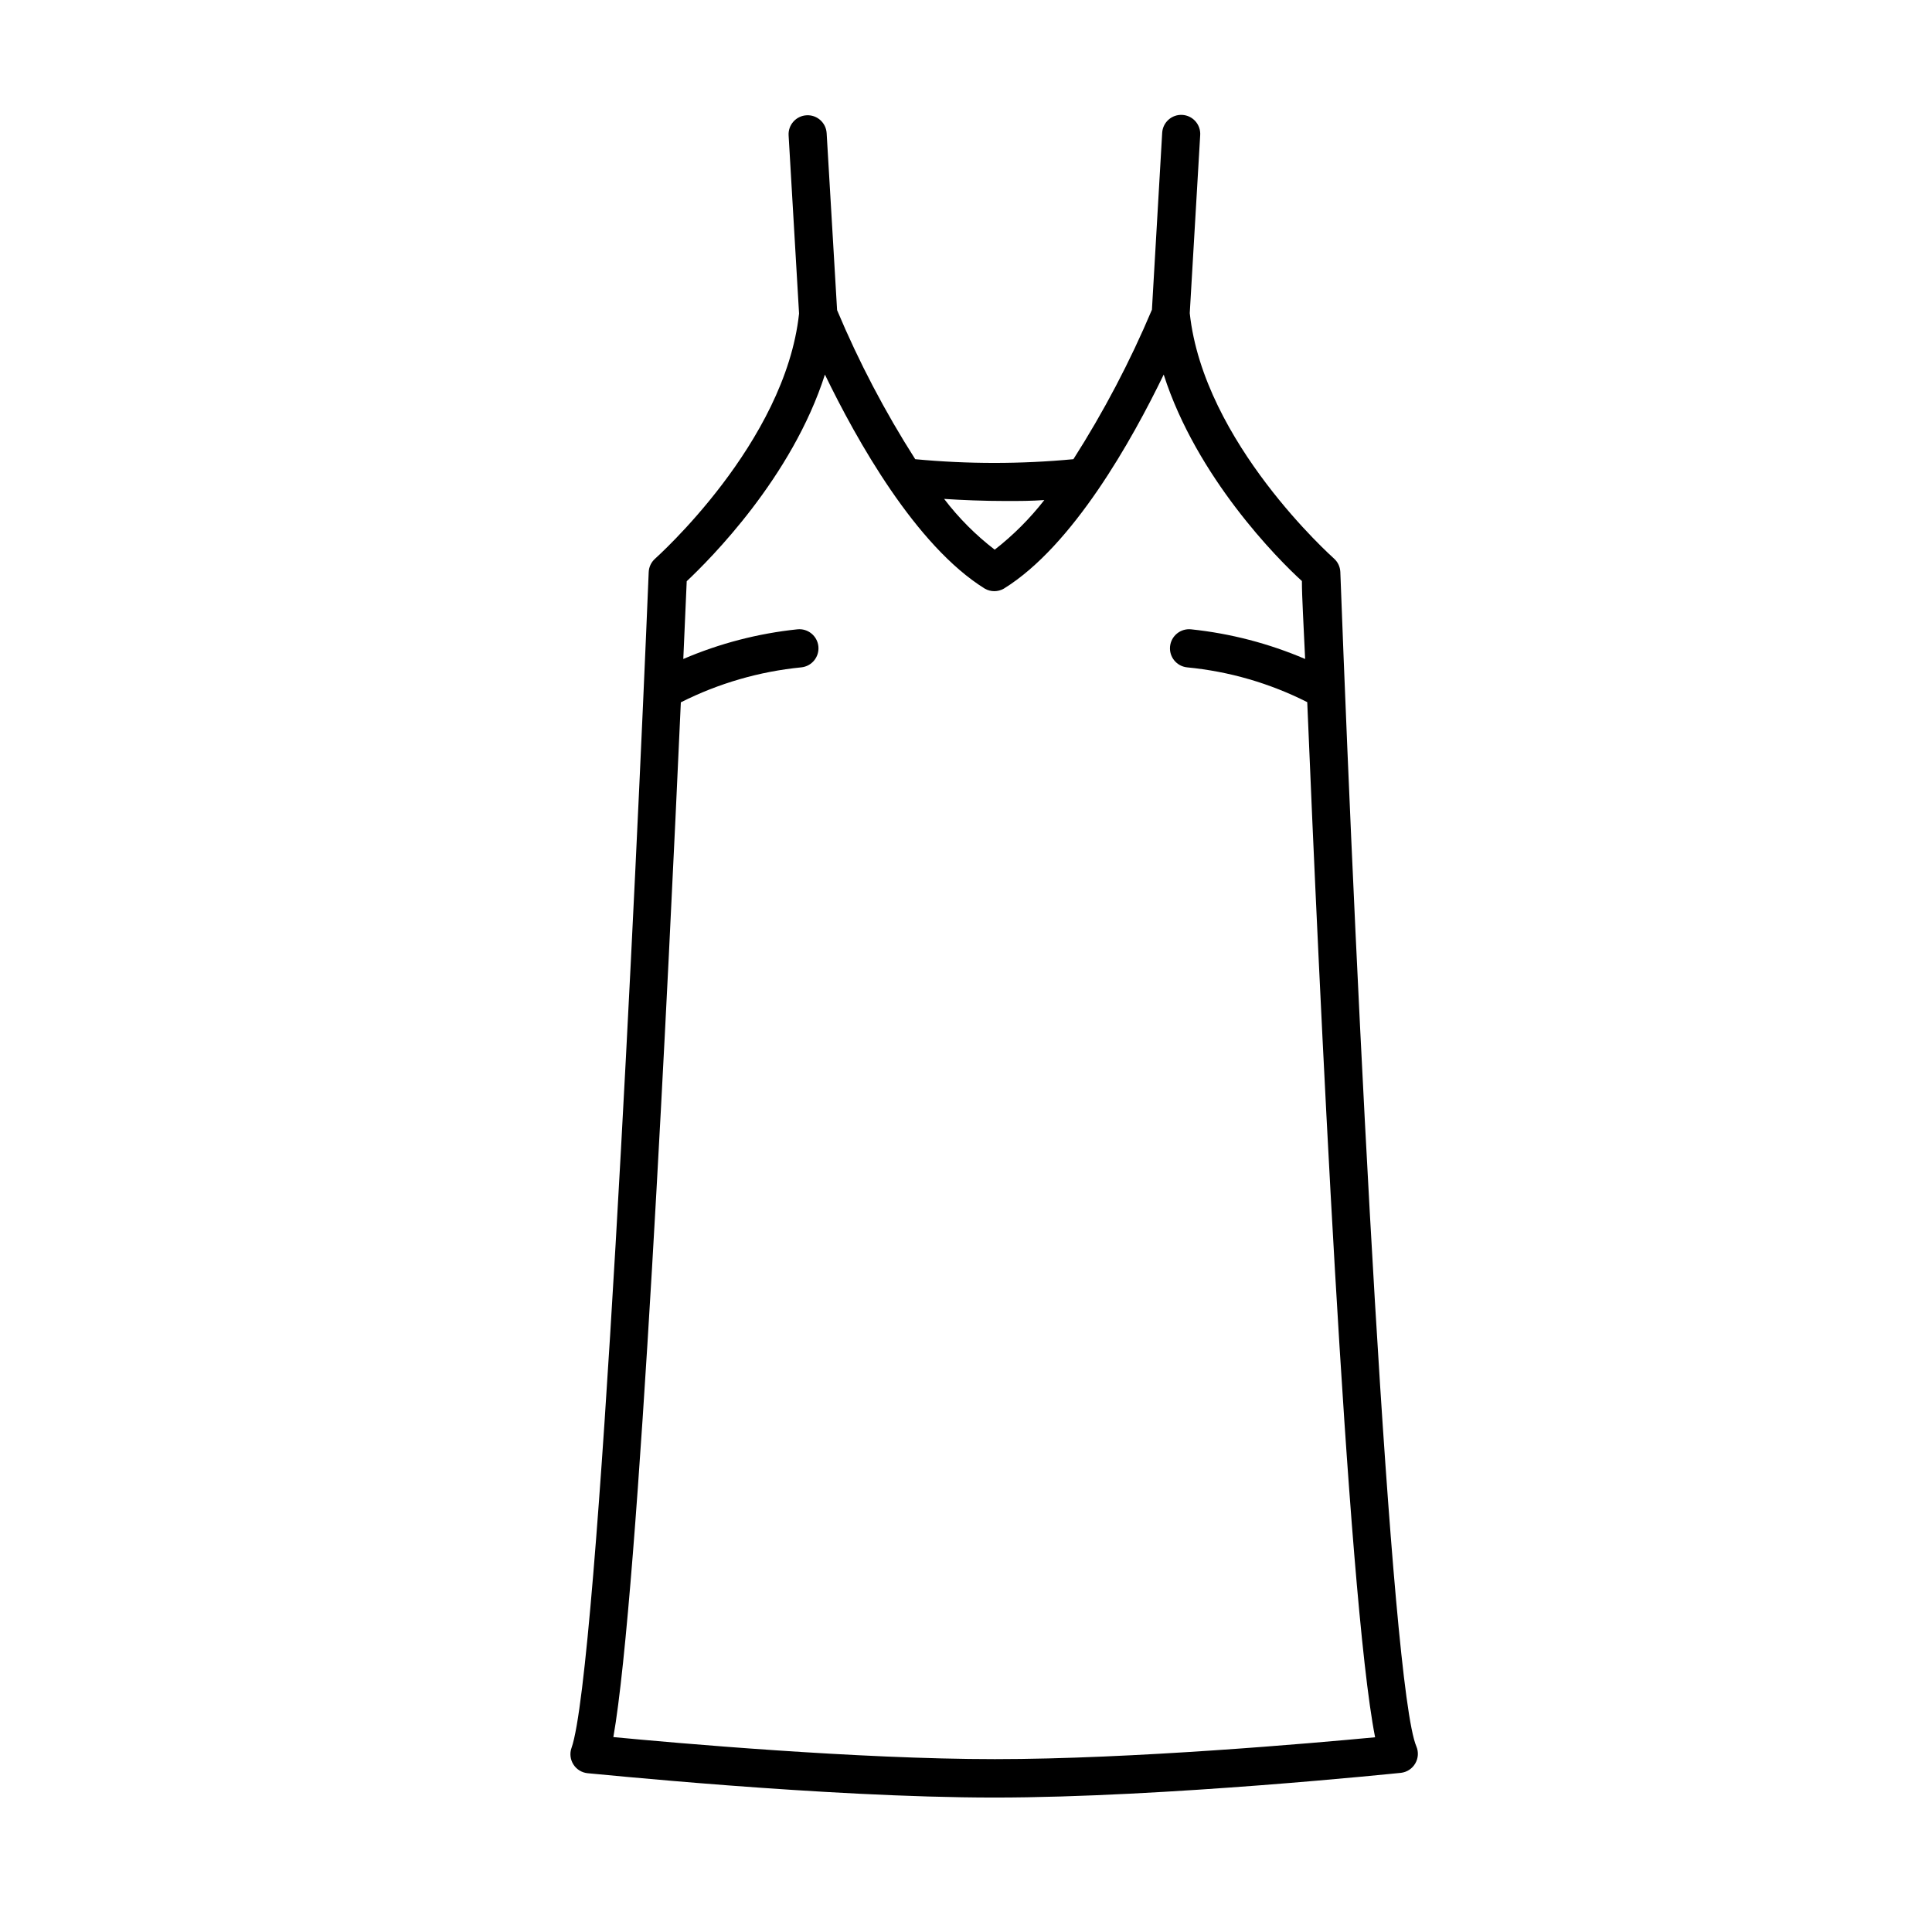
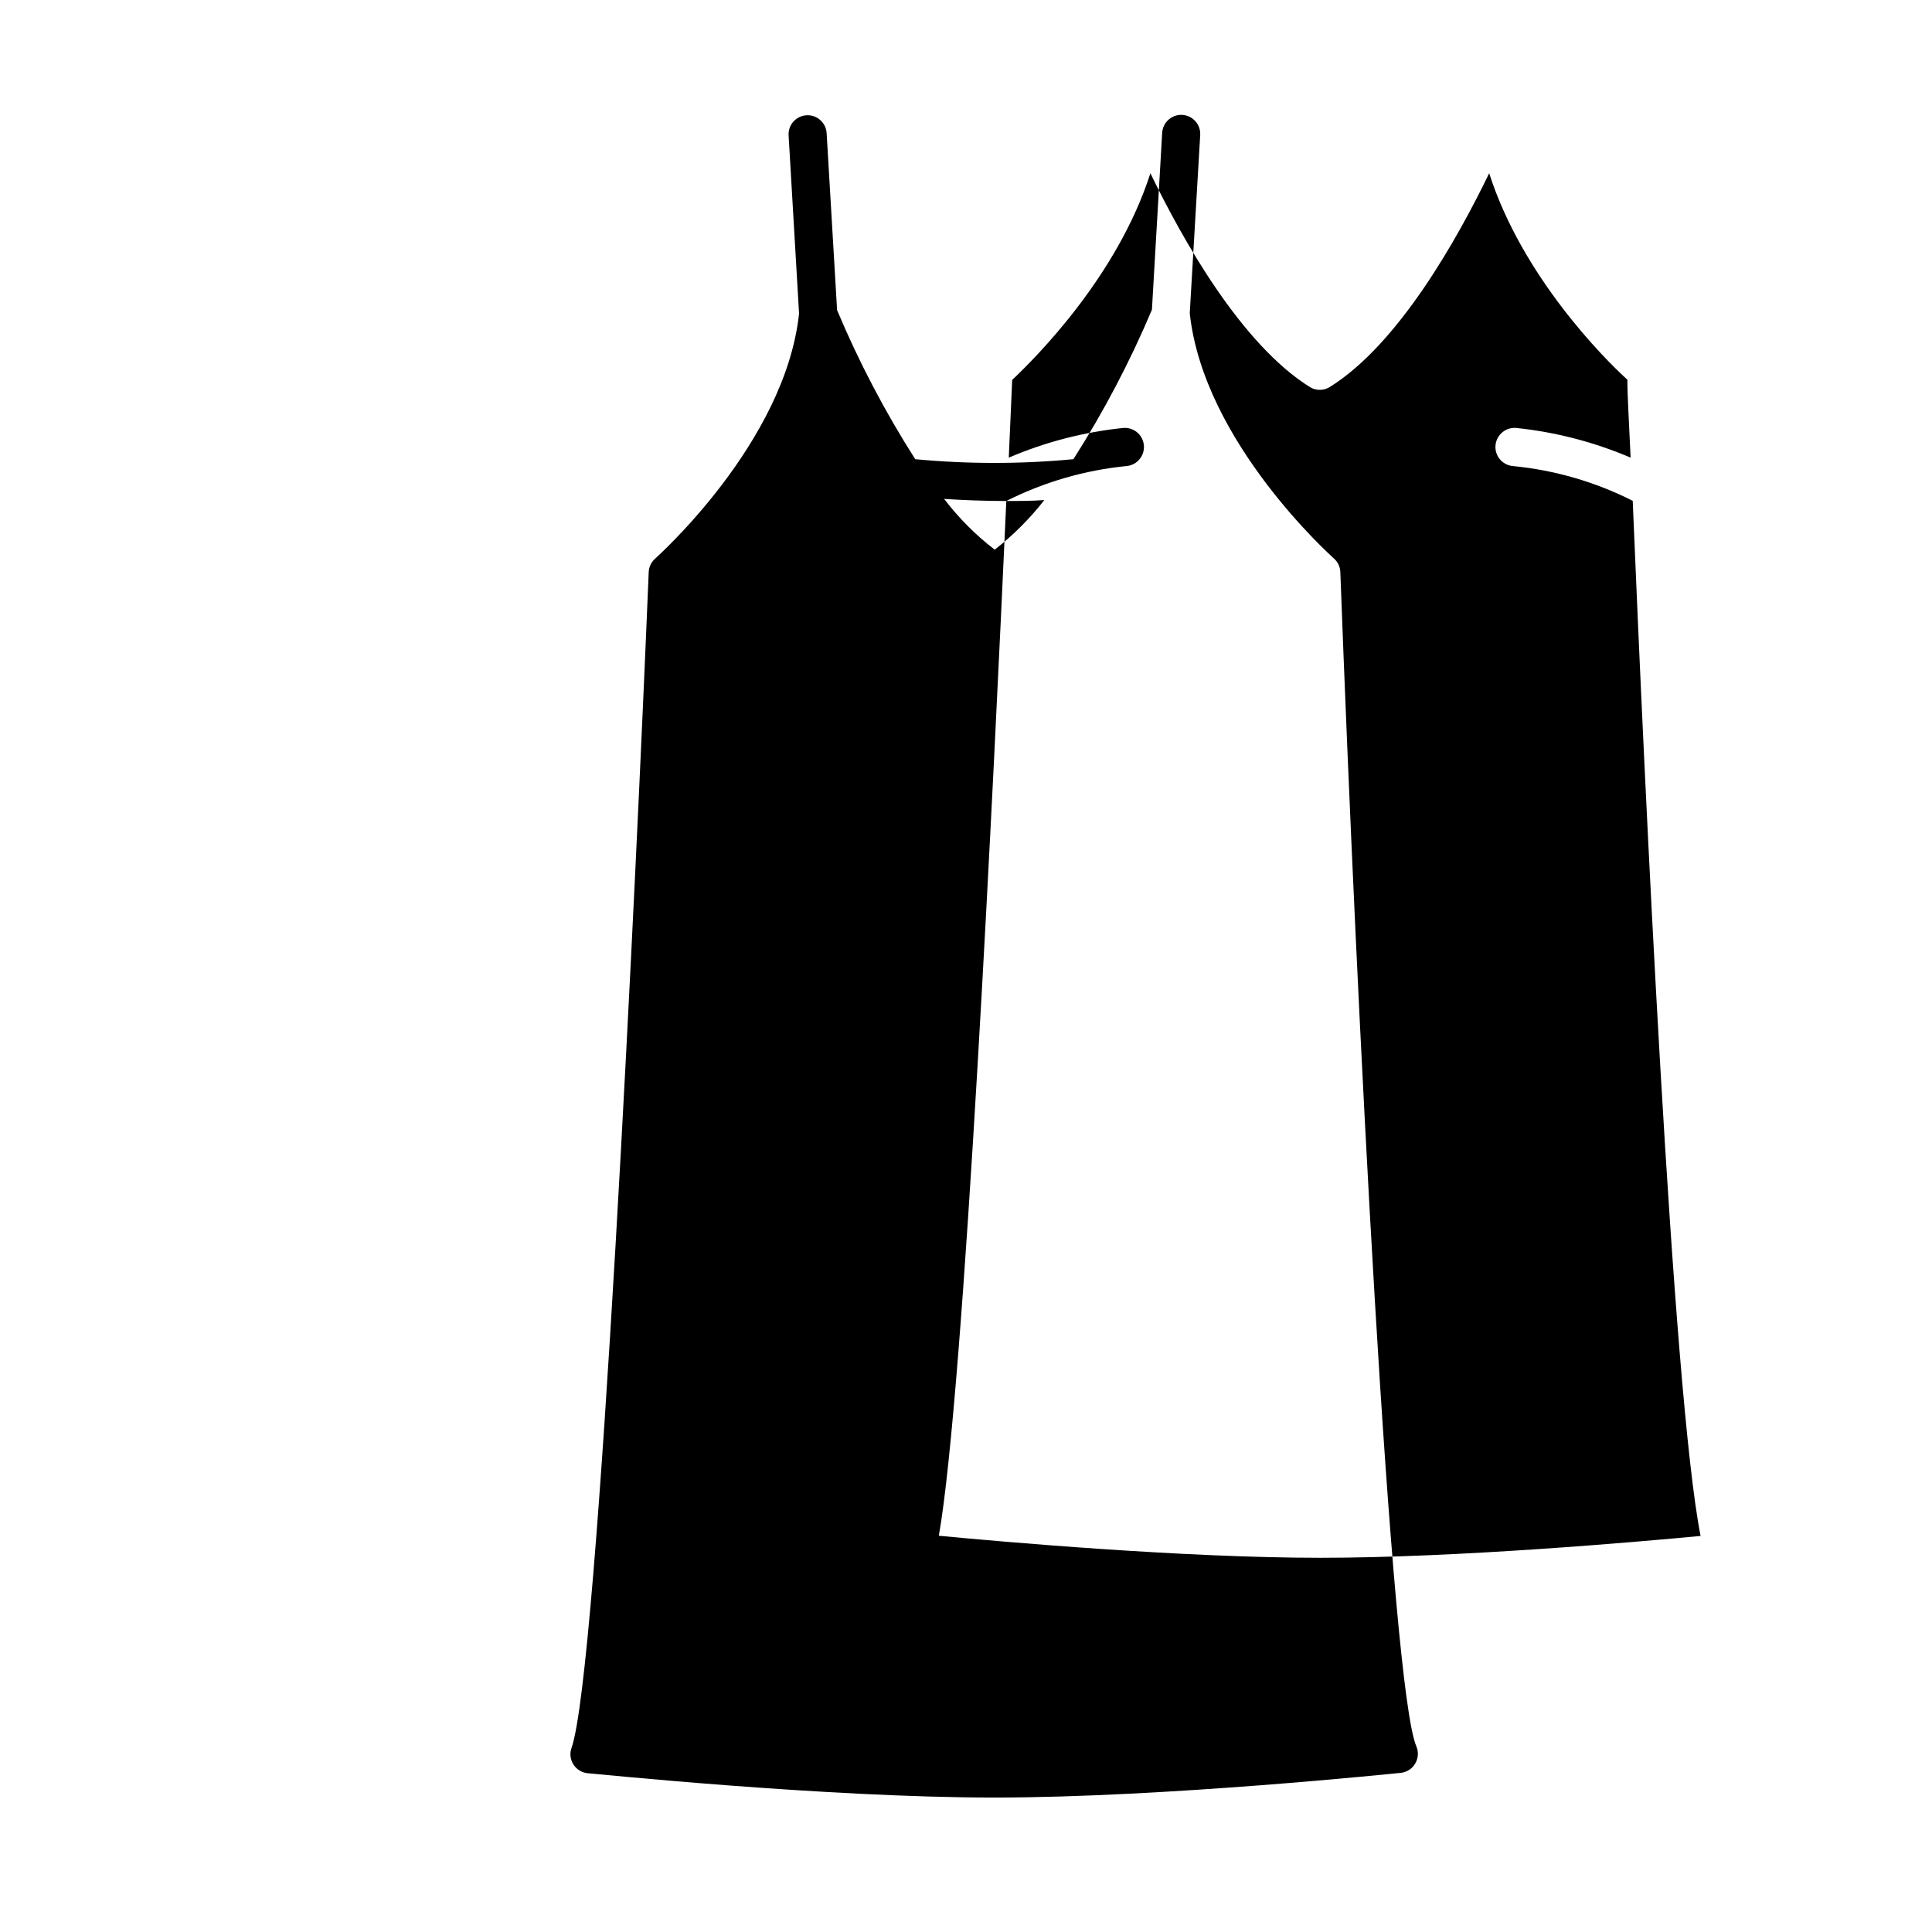
<svg xmlns="http://www.w3.org/2000/svg" fill="#000000" width="800px" height="800px" version="1.1" viewBox="144 144 512 512">
-   <path d="m515.27 613.82c1.578-0.184 2.981-1.098 3.777-2.469 0.816-1.379 0.93-3.062 0.305-4.535-6.75-15.77-15.82-194.77-20.152-311.25-0.059-1.375-0.676-2.668-1.715-3.578-0.352-0.352-34.512-30.684-38.188-64.992l2.769-47.207v0.004c0.168-2.785-1.953-5.176-4.734-5.344-2.781-0.164-5.172 1.953-5.34 4.738l-2.719 46.906-0.004-0.004c-5.809 13.762-12.77 27.012-20.805 39.602-13.941 1.316-27.977 1.316-41.918 0-8.012-12.555-14.941-25.77-20.707-39.5l-2.769-46.906v0.004c-0.168-2.785-2.559-4.906-5.34-4.738-2.785 0.168-4.906 2.559-4.738 5.34l2.769 47.207c-3.68 34.309-37.836 64.641-38.188 64.992-1.016 0.918-1.617 2.207-1.66 3.578-3.273 79.805-13.301 291.4-20.453 311.55h-0.004c-0.516 1.461-0.328 3.078 0.504 4.383 0.836 1.316 2.231 2.172 3.781 2.32 0.605 0 62.723 6.449 107.82 6.449 45.09-0.004 107.05-6.5 107.71-6.551zm-104.59-337.05c3.324 0 6.648 0 10.078-0.25h-0.004c-3.824 4.906-8.238 9.324-13.148 13.148-5.039-3.871-9.547-8.395-13.402-13.453 4.637 0.305 10.43 0.555 16.477 0.555zm-86.254 53.355c9.984-5.035 20.816-8.176 31.941-9.27 2.785-0.293 4.801-2.785 4.512-5.57-0.293-2.781-2.785-4.801-5.566-4.508-10.418 1.086-20.605 3.734-30.23 7.859 0.453-10.078 0.754-17.078 0.906-20.605 6.195-5.844 27.91-27.508 36.625-54.766 8.363 17.281 24.031 45.344 42.371 56.73 1.562 0.898 3.481 0.898 5.039 0 18.34-11.336 34.008-39.449 42.371-56.73 8.715 27.207 30.23 48.918 36.625 54.715 0 4.332 0.453 11.488 0.855 20.656h0.004c-9.625-4.117-19.816-6.769-30.23-7.859-1.336-0.141-2.672 0.258-3.715 1.102-1.047 0.848-1.711 2.07-1.852 3.406-0.293 2.785 1.727 5.277 4.508 5.57 11.098 1.062 21.895 4.191 31.844 9.219 3.074 73.91 10.531 236.49 17.984 274.32-16.473 1.562-64.438 5.793-100.76 5.793s-84.793-4.281-101.11-5.844c6.75-38.09 14.609-201.88 17.883-274.22z" />
+   <path d="m515.27 613.82c1.578-0.184 2.981-1.098 3.777-2.469 0.816-1.379 0.93-3.062 0.305-4.535-6.75-15.77-15.82-194.77-20.152-311.25-0.059-1.375-0.676-2.668-1.715-3.578-0.352-0.352-34.512-30.684-38.188-64.992l2.769-47.207v0.004c0.168-2.785-1.953-5.176-4.734-5.344-2.781-0.164-5.172 1.953-5.34 4.738l-2.719 46.906-0.004-0.004c-5.809 13.762-12.77 27.012-20.805 39.602-13.941 1.316-27.977 1.316-41.918 0-8.012-12.555-14.941-25.77-20.707-39.5l-2.769-46.906v0.004c-0.168-2.785-2.559-4.906-5.34-4.738-2.785 0.168-4.906 2.559-4.738 5.34l2.769 47.207c-3.68 34.309-37.836 64.641-38.188 64.992-1.016 0.918-1.617 2.207-1.66 3.578-3.273 79.805-13.301 291.4-20.453 311.55h-0.004c-0.516 1.461-0.328 3.078 0.504 4.383 0.836 1.316 2.231 2.172 3.781 2.32 0.605 0 62.723 6.449 107.82 6.449 45.09-0.004 107.05-6.5 107.71-6.551zm-104.59-337.05c3.324 0 6.648 0 10.078-0.25h-0.004c-3.824 4.906-8.238 9.324-13.148 13.148-5.039-3.871-9.547-8.395-13.402-13.453 4.637 0.305 10.43 0.555 16.477 0.555zc9.984-5.035 20.816-8.176 31.941-9.27 2.785-0.293 4.801-2.785 4.512-5.57-0.293-2.781-2.785-4.801-5.566-4.508-10.418 1.086-20.605 3.734-30.23 7.859 0.453-10.078 0.754-17.078 0.906-20.605 6.195-5.844 27.91-27.508 36.625-54.766 8.363 17.281 24.031 45.344 42.371 56.73 1.562 0.898 3.481 0.898 5.039 0 18.34-11.336 34.008-39.449 42.371-56.73 8.715 27.207 30.23 48.918 36.625 54.715 0 4.332 0.453 11.488 0.855 20.656h0.004c-9.625-4.117-19.816-6.769-30.23-7.859-1.336-0.141-2.672 0.258-3.715 1.102-1.047 0.848-1.711 2.07-1.852 3.406-0.293 2.785 1.727 5.277 4.508 5.57 11.098 1.062 21.895 4.191 31.844 9.219 3.074 73.91 10.531 236.49 17.984 274.32-16.473 1.562-64.438 5.793-100.76 5.793s-84.793-4.281-101.11-5.844c6.75-38.09 14.609-201.88 17.883-274.22z" />
</svg>